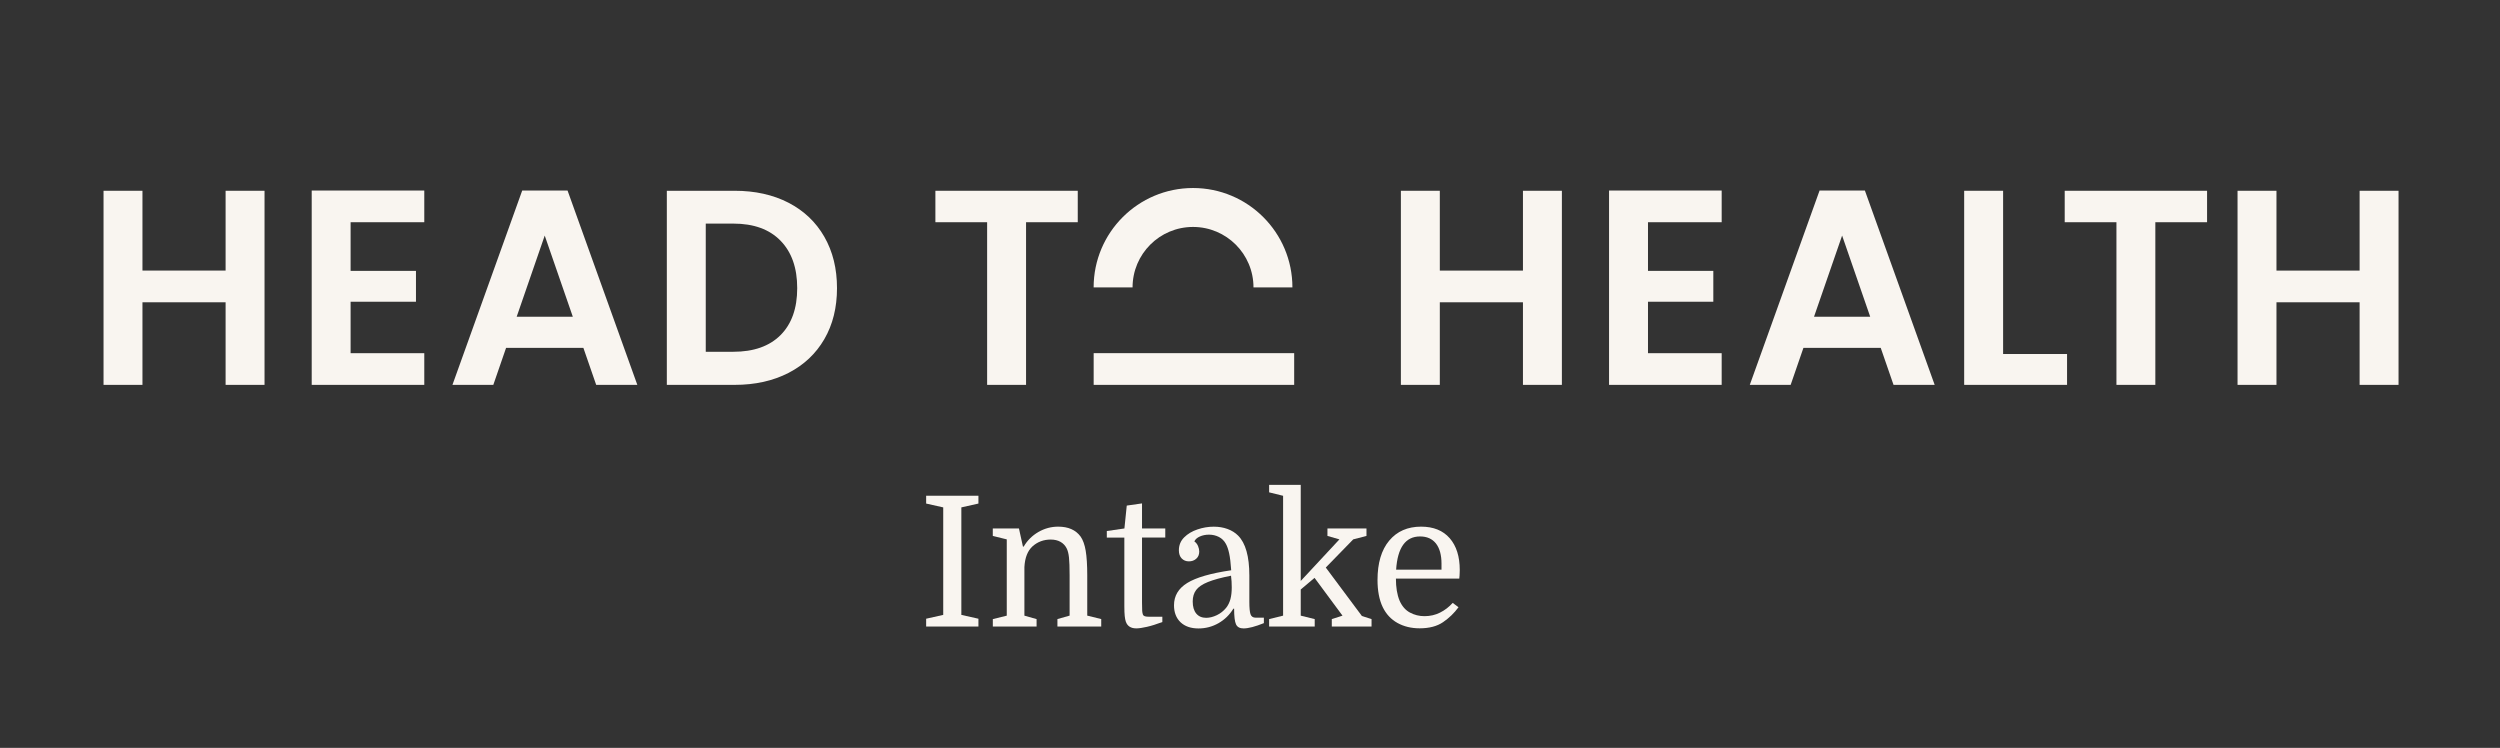
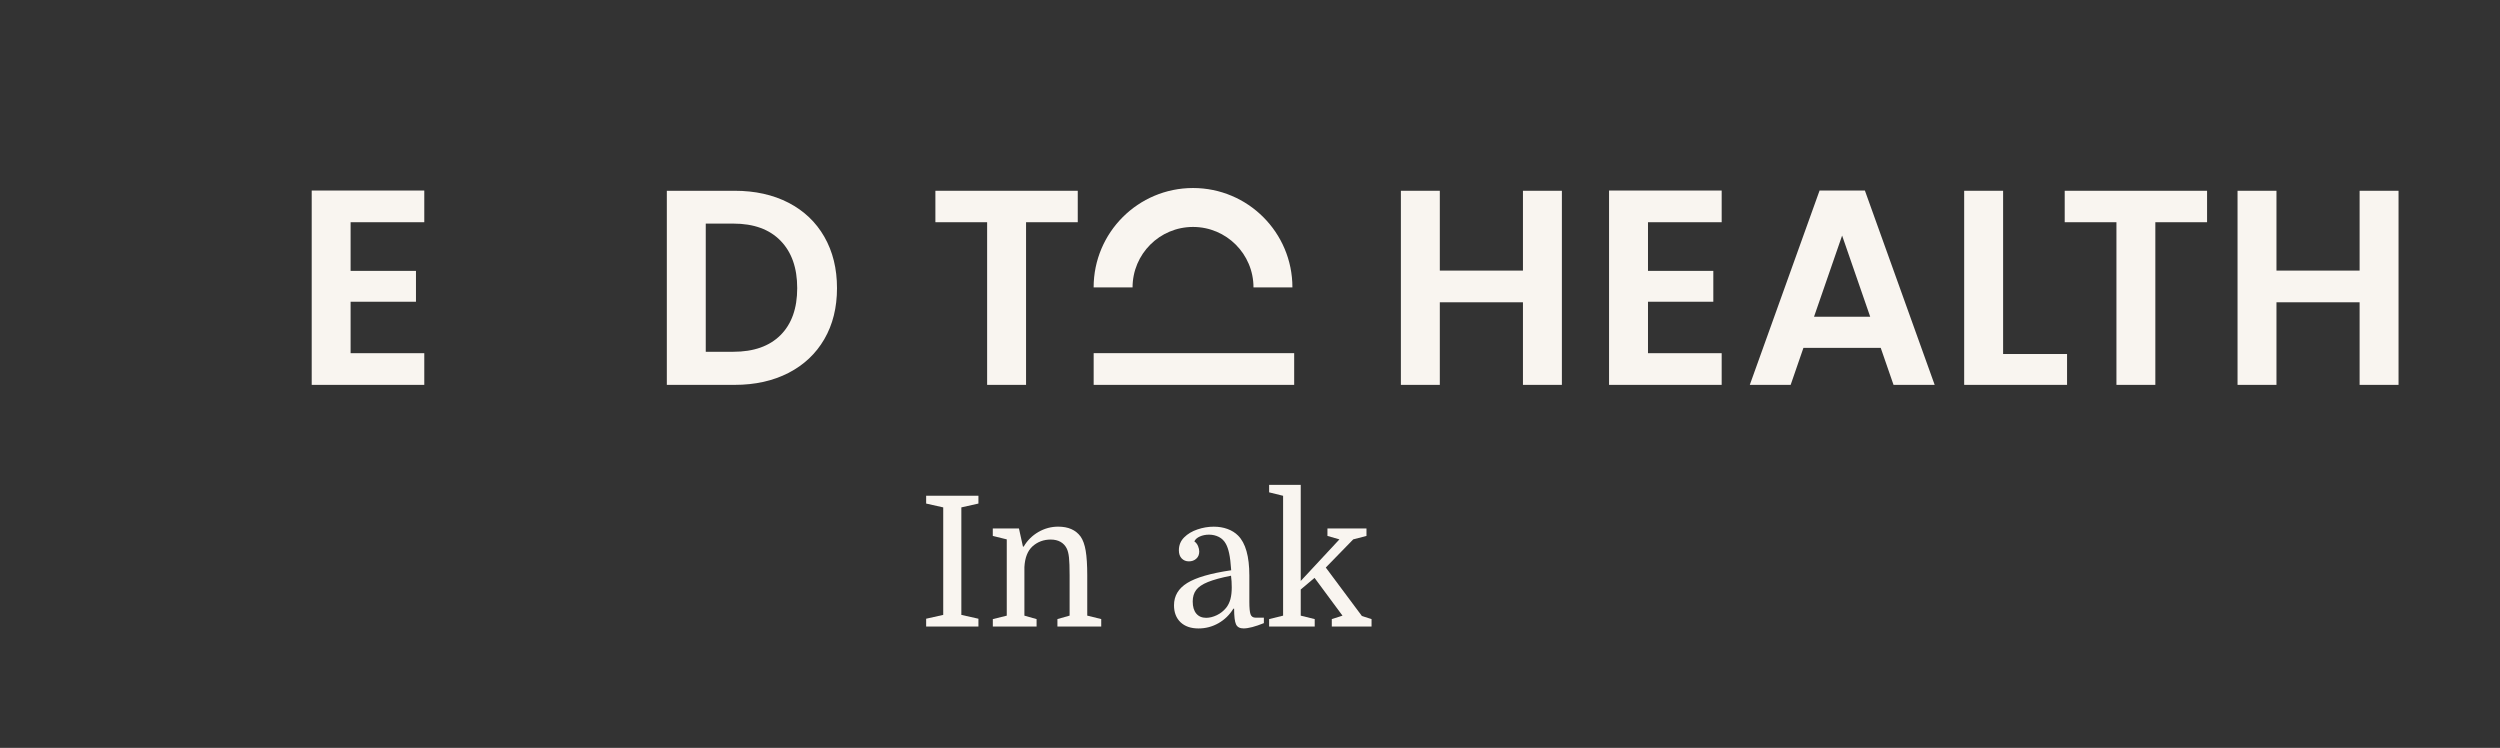
<svg xmlns="http://www.w3.org/2000/svg" version="1.1" id="Layer_1" x="0px" y="0px" width="724.4px" height="216.7px" viewBox="0 0 724.4 216.7" style="enable-background:new 0 0 724.4 216.7;" xml:space="preserve">
  <rect x="0" y="0" width="724.4" height="216.7" fill="#333333" stroke="none" />
  <style type="text/css">
	.st0{fill:#F9F5F0;}
	.st1{fill:none;}
</style>
-   <polygon class="st0" points="65.37,55.28 65.37,78.4 41.28,78.4 41.28,55.28 30,55.28 30,111.52 41.28,111.52 41.28,87.59   65.37,87.59 65.37,111.52 76.65,111.52 76.65,55.28 " />
  <polygon class="st0" points="90.32,55.21 90.32,111.52 122.94,111.52 122.94,102.34 101.59,102.34 101.59,87.43 120.53,87.43   120.53,78.49 101.59,78.49 101.59,64.39 122.94,64.39 122.94,55.21 " />
-   <path class="st0" d="M157.84,68.26l8.14,23.52h-16.27L157.84,68.26z M151.32,55.2l-20.22,56.32h11.84l3.7-10.72h22.4l3.71,10.72  h11.92L164.45,55.2H151.32z" />
  <path class="st0" d="M238.86,68.61c-2.45-4.27-5.91-7.55-10.39-9.87c-4.49-2.31-9.68-3.46-15.59-3.46h-19.66v56.24h19.66  c5.91,0,11.1-1.16,15.59-3.46c4.48-2.31,7.94-5.57,10.39-9.79c2.45-4.22,3.67-9.15,3.67-14.78  C242.53,77.84,241.31,72.89,238.86,68.61 M226.17,97.1c-3.22,3.22-7.78,4.83-13.69,4.83h-7.98V64.79h7.98  c5.91,0,10.47,1.65,13.69,4.96c3.22,3.3,4.83,7.88,4.83,13.74C231,89.34,229.39,93.87,226.17,97.1" />
  <polygon class="st0" points="271.04,55.28 271.04,64.39 286.03,64.39 286.03,111.52 297.31,111.52 297.31,64.39 312.29,64.39   312.29,55.28 " />
  <polygon class="st0" points="441.29,55.28 441.29,78.41 417.2,78.41 417.2,55.28 405.92,55.28 405.92,111.52 417.2,111.52   417.2,87.59 441.29,87.59 441.29,111.52 452.57,111.52 452.57,55.28 " />
  <polygon class="st0" points="498.87,64.39 498.87,55.21 466.24,55.21 466.24,111.52 498.87,111.52 498.87,102.34 477.52,102.34   477.52,87.43 496.45,87.43 496.45,78.49 477.52,78.49 477.52,64.39 " />
-   <path class="st0" d="M540.37,55.21h-13.13l-20.22,56.31h11.84l3.7-10.72h22.4l3.71,10.72h11.92L540.37,55.21z M525.63,91.78  l8.14-23.52l8.14,23.52H525.63z" />
+   <path class="st0" d="M540.37,55.21h-13.13l-20.22,56.31h11.84l3.7-10.72h22.4l3.71,10.72h11.92L540.37,55.21z M525.63,91.78  l8.14-23.52l8.14,23.52H525.63" />
  <polygon class="st0" points="580.42,55.28 569.14,55.28 569.14,111.52 598.95,111.52 598.95,102.58 580.42,102.58 " />
  <polygon class="st0" points="598.27,55.28 598.27,64.39 613.26,64.39 613.26,111.52 624.53,111.52 624.53,64.39 639.52,64.39   639.52,55.28 " />
  <polygon class="st0" points="683.72,55.28 683.72,78.41 659.63,78.41 659.63,55.28 648.35,55.28 648.35,111.52 659.63,111.52   659.63,87.59 683.72,87.59 683.72,111.52 695,111.52 695,55.28 " />
  <path class="st0" d="M328.17,83.28c0-9.68,7.85-17.52,17.52-17.52c9.68,0,17.52,7.84,17.52,17.52h11.28c0-15.91-12.9-28.8-28.8-28.8  c-15.9,0-28.8,12.89-28.8,28.8H328.17z" />
  <rect x="316.9" y="102.33" class="st0" width="58.1" height="9.19" />
  <rect x="30" y="54.48" class="st1" width="665" height="57.05" />
  <g>
    <path class="st0" d="M278.56,147.02v31.15l4.95,1.11v2.26h-15.15v-2.26l4.95-1.11v-31.15l-4.95-1.11v-2.26h15.15v2.26   L278.56,147.02z" />
    <path class="st0" d="M291.72,178.39v-22.1l-4.05-1v-2.16h7.58l1.16,5.26h0.21c1.05-1.79,2.47-3.2,4.26-4.24   c1.79-1.03,3.7-1.55,5.74-1.55c2.91,0,5.07,0.95,6.47,2.84c0.7,0.98,1.2,2.36,1.5,4.13c0.3,1.77,0.45,4.17,0.45,7.18v11.63l4.05,1   v2.16H306.4v-2.16l3.53-1v-11.73c0-2.28-0.06-3.98-0.18-5.1c-0.12-1.12-0.34-2-0.66-2.63c-0.42-0.84-1.03-1.48-1.81-1.92   c-0.79-0.44-1.73-0.66-2.82-0.66c-2.04,0-3.79,0.65-5.26,1.95c-1.44,1.3-2.23,3.32-2.37,6.05v14.05l3.53,1v2.16h-12.68v-2.16   L291.72,178.39z" />
-     <path class="st0" d="M320.71,155.76v-1.89l5.1-0.74l0.68-6.63l4.42-0.63v7.26h6.74v2.63h-6.74v18.79c0,1.19,0.02,2.01,0.05,2.45   c0.03,0.44,0.11,0.8,0.21,1.08c0.11,0.25,0.3,0.41,0.58,0.5c0.28,0.09,0.74,0.13,1.37,0.13h3.68v1.53   c-1.68,0.63-3.17,1.1-4.45,1.39s-2.31,0.45-3.08,0.45c-1.58,0-2.6-0.65-3.05-1.95c-0.14-0.42-0.25-0.96-0.32-1.63   c-0.07-0.67-0.11-1.65-0.11-2.95v-19.78H320.71z" />
    <path class="st0" d="M340.18,175.39c0-2.74,1.28-4.89,3.84-6.47c2.56-1.58,6.8-2.81,12.73-3.68c-0.14-2.07-0.33-3.68-0.58-4.84   c-0.25-1.16-0.56-2.09-0.95-2.79c-0.49-0.91-1.18-1.59-2.05-2.03c-0.88-0.44-1.82-0.66-2.84-0.66c-0.98,0-1.87,0.18-2.66,0.53   c-0.79,0.35-1.32,0.82-1.6,1.42c0.49,0.35,0.85,0.81,1.08,1.37c0.23,0.56,0.34,1.09,0.34,1.58c0,0.88-0.29,1.57-0.87,2.08   c-0.58,0.51-1.29,0.76-2.13,0.76c-0.84,0-1.53-0.28-2.08-0.84c-0.54-0.56-0.82-1.35-0.82-2.37c0-1.47,0.51-2.72,1.53-3.74   c1.02-1.02,2.31-1.79,3.87-2.31c1.56-0.53,3.13-0.79,4.71-0.79c1.44,0,2.76,0.22,3.97,0.66c1.21,0.44,2.24,1.08,3.08,1.92   c2.17,2.18,3.26,6.03,3.26,11.58v7.63c0,1.72,0.11,2.91,0.34,3.58c0.23,0.67,0.73,1,1.5,1h2.37v1.58   c-2.53,1.02-4.49,1.53-5.89,1.53c-1.09,0-1.81-0.39-2.18-1.18c-0.37-0.79-0.55-2.31-0.55-4.55h-0.21   c-1.09,1.79-2.53,3.19-4.31,4.21c-1.79,1.02-3.72,1.53-5.79,1.53c-2.21,0-3.95-0.6-5.21-1.79   C340.81,179.09,340.18,177.46,340.18,175.39z M349.49,179.02c0.98,0,2.01-0.25,3.08-0.76c1.07-0.51,1.97-1.22,2.71-2.13   c0.56-0.7,0.97-1.53,1.24-2.5c0.26-0.96,0.39-2.1,0.39-3.39c0-0.6-0.02-1.18-0.05-1.76c-0.04-0.58-0.09-1.13-0.16-1.66   c-2.84,0.56-5.07,1.17-6.68,1.82c-1.61,0.65-2.75,1.42-3.42,2.31c-0.67,0.89-1,2.01-1,3.34c0,1.51,0.34,2.67,1.03,3.5   C347.31,178.6,348.26,179.02,349.49,179.02z" />
    <path class="st0" d="M385.9,179.39l3.1-1l-8.1-10.95l-4,3.37v7.58l4.05,1v2.16h-13.21v-2.16l4.05-1v-34.73l-4.05-1v-2.16h9.16   v27.84l11.21-12.05l-3.47-1v-2.16h11.31v2.16l-3.84,1l-7.95,8.16l10.47,14.05l2.79,0.89v2.16H385.9V179.39z" />
-     <path class="st0" d="M422.84,167.65h-18.36c0,2.56,0.35,4.68,1.05,6.37c0.7,1.61,1.7,2.77,3,3.47c1.3,0.7,2.7,1.05,4.21,1.05   c1.65,0,3.16-0.34,4.52-1.03c1.37-0.68,2.6-1.62,3.68-2.82l1.68,1.26c-1.23,1.68-2.72,3.12-4.47,4.32s-4.02,1.79-6.79,1.79   c-2.42,0-4.56-0.52-6.42-1.55c-1.86-1.03-3.28-2.55-4.26-4.55c-0.53-1.09-0.91-2.3-1.16-3.63c-0.25-1.33-0.37-2.75-0.37-4.26   c0-4.91,1.13-8.72,3.39-11.42c2.26-2.7,5.34-4.05,9.23-4.05c3.58,0,6.34,1.11,8.29,3.34c1.95,2.23,2.92,5.31,2.92,9.23   c0,0.35-0.01,0.68-0.03,0.97C422.96,166.45,422.91,166.95,422.84,167.65z M411.48,155.44c-4.21,0-6.52,3.21-6.94,9.63h13.15v-1.74   c0-2.53-0.54-4.47-1.6-5.84C415.01,156.13,413.48,155.44,411.48,155.44z" />
  </g>
</svg>